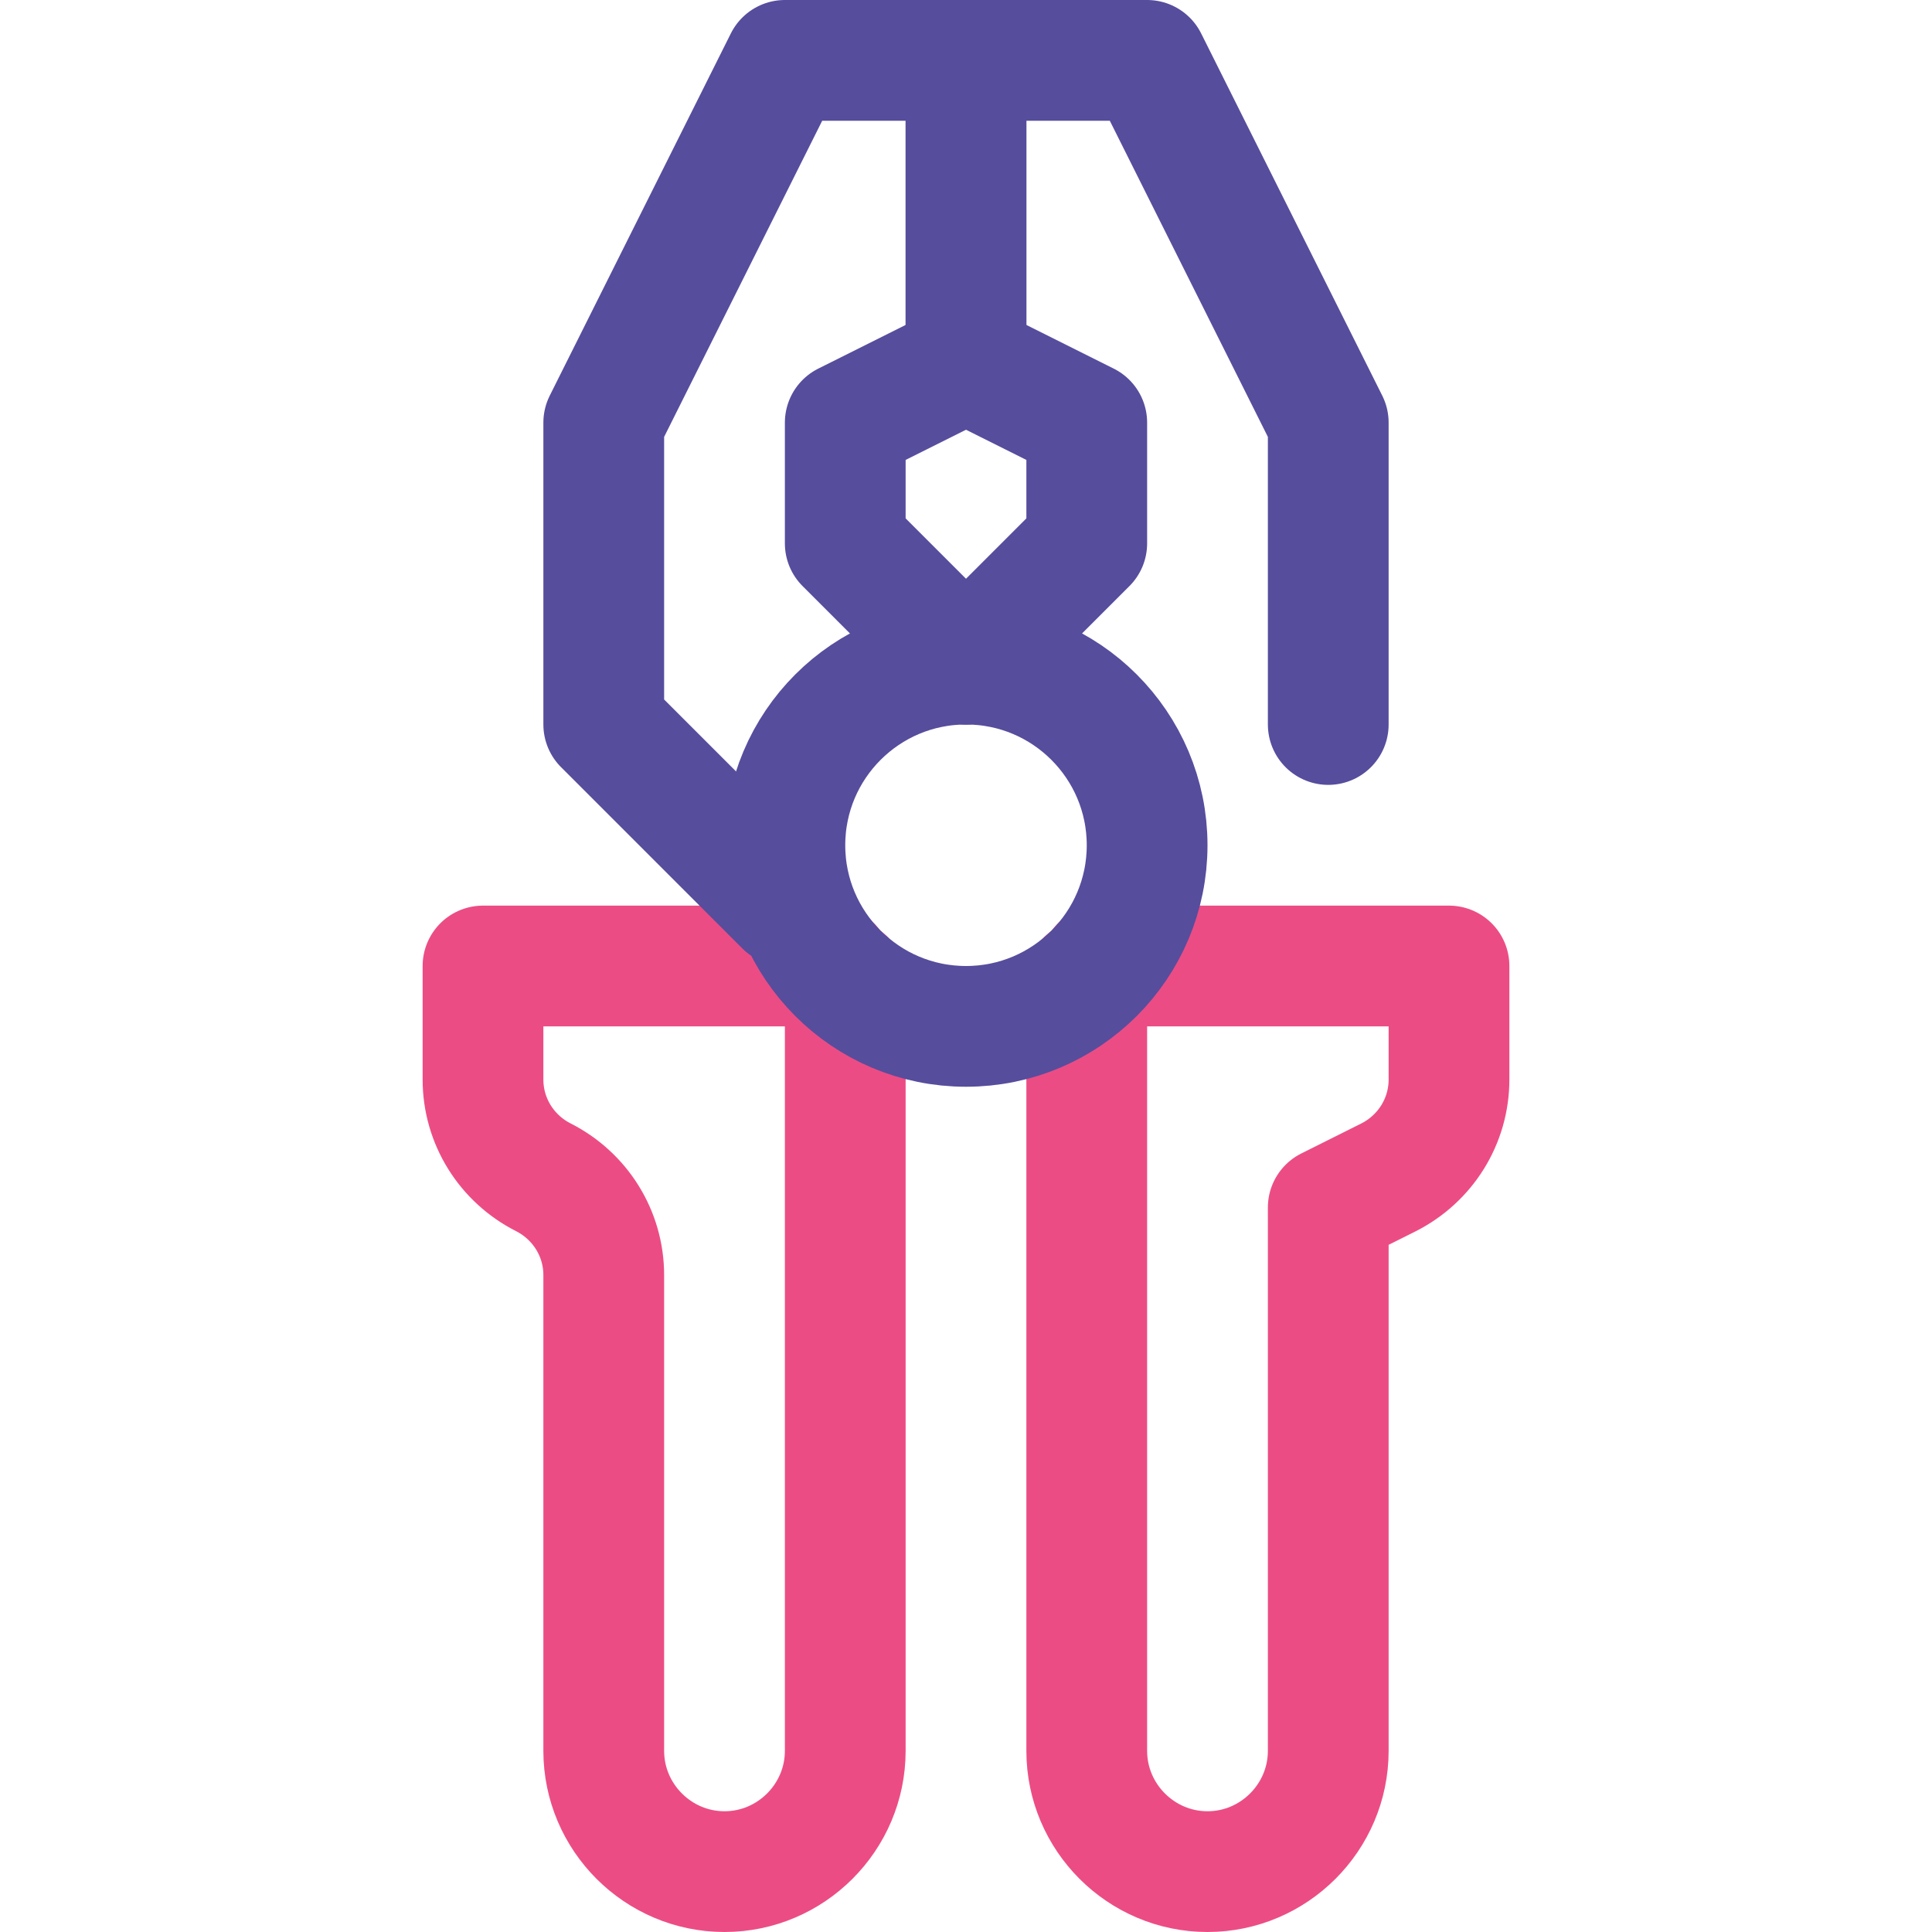
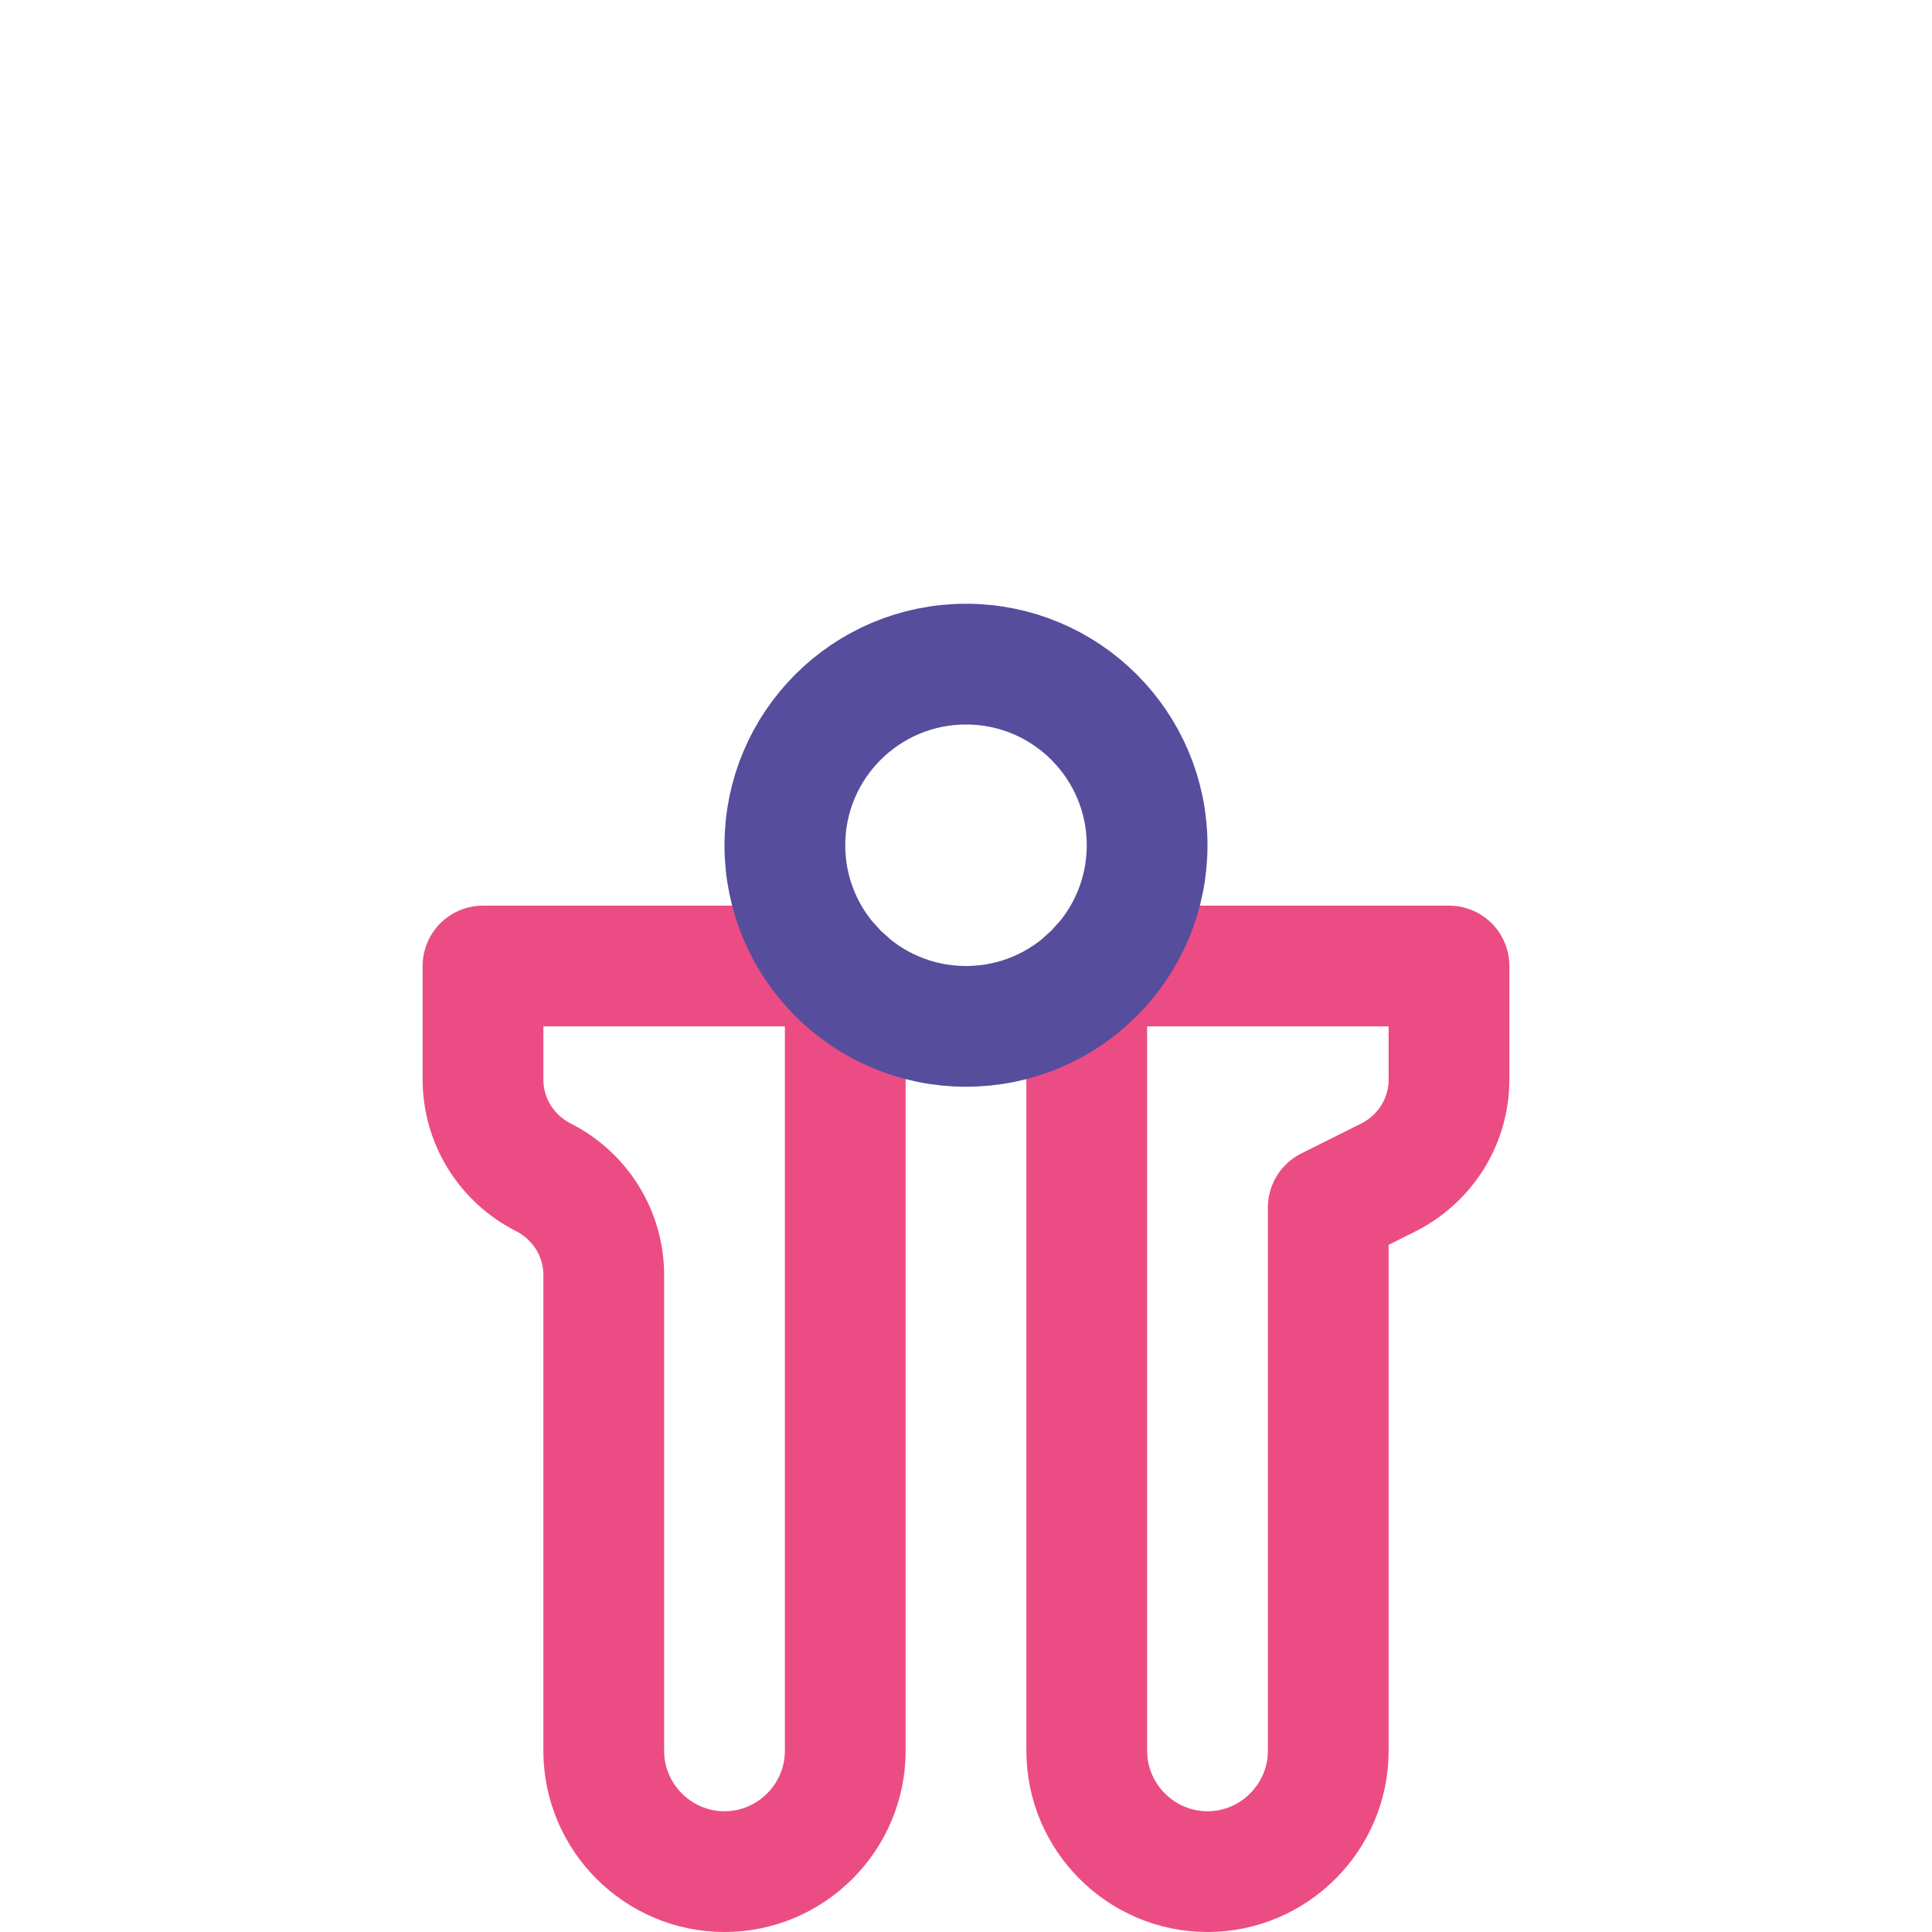
<svg xmlns="http://www.w3.org/2000/svg" id="Pile" viewBox="0 0 32 32">
  <defs>
    <style>      .cls-1 {        stroke: #ec4c84;      }      .cls-1, .cls-2 {        fill: none;        stroke-linecap: round;        stroke-linejoin: round;        stroke-width: 2px;      }      .cls-2 {        stroke: #564d9d;      }    </style>
  </defs>
  <path class="cls-1" d="M18.23,16h5.77v1.88c0,.69-.39,1.31-1,1.62l-1,.5v9c0,1.1-.9,2-2,2h0c-1.1,0-2-.9-2-2v-12.77" />
  <path class="cls-1" d="M14,16.23v12.77c0,1.1-.9,2-2,2h0c-1.1,0-2-.9-2-2v-7.88c0-.69-.39-1.31-1-1.62h0c-.61-.31-1-.93-1-1.62v-1.88h5.77" />
  <circle class="cls-2" cx="16" cy="14" r="3" />
-   <polyline class="cls-2" points="13 15 10 12 10 7 13 1 16 1 16 6 14 7 14 9 16 11 16 11" />
-   <polyline class="cls-2" points="22 12 22 7 19 1 16 1 16 6 18 7 18 9 16 11 16 11" />
</svg>